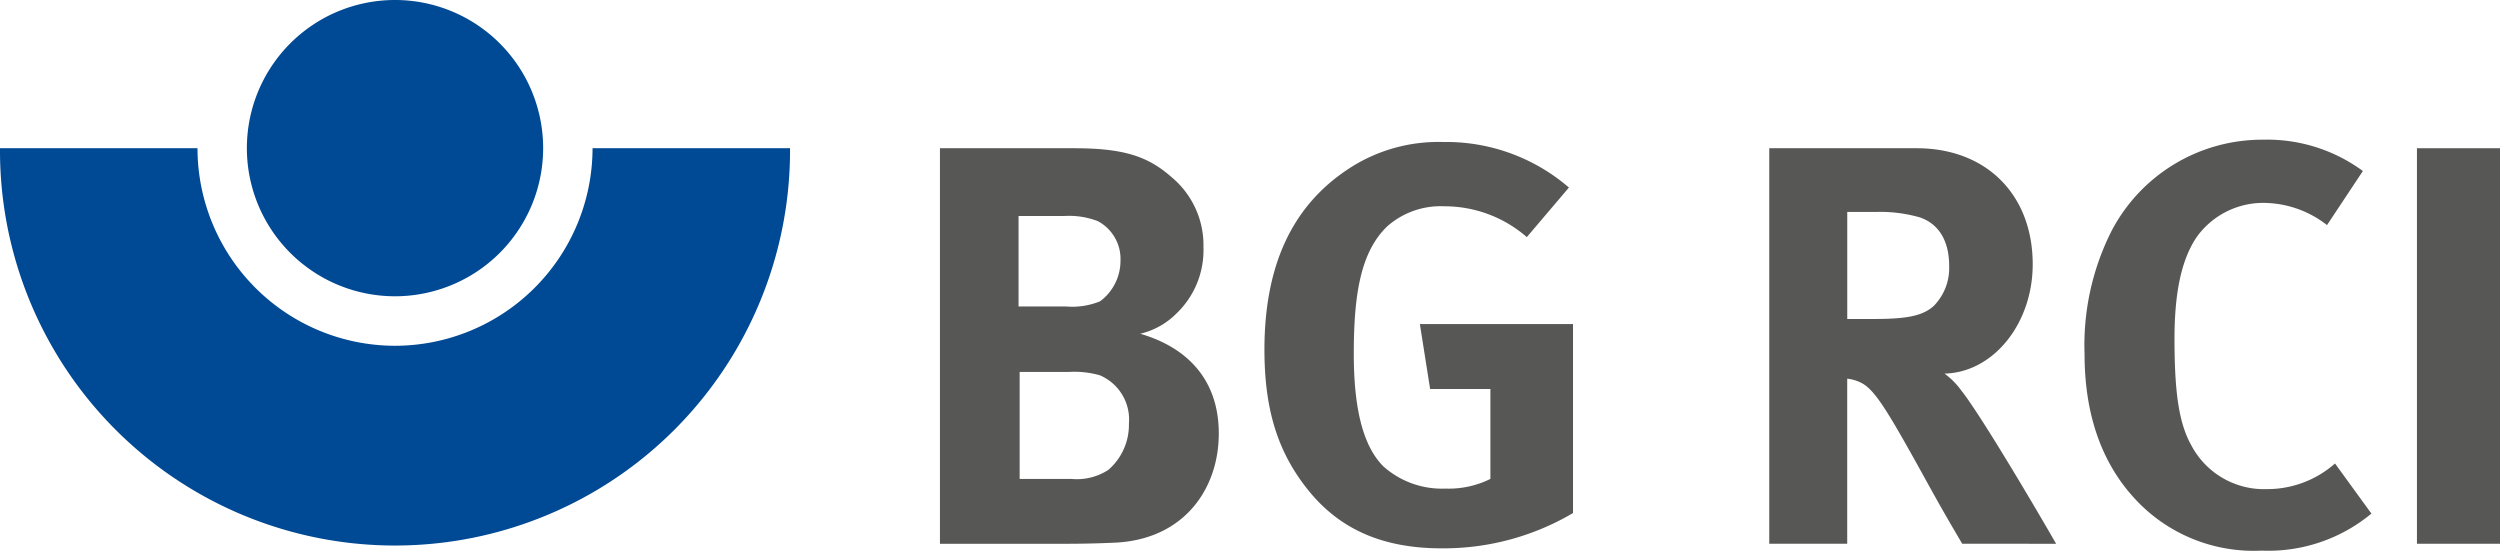
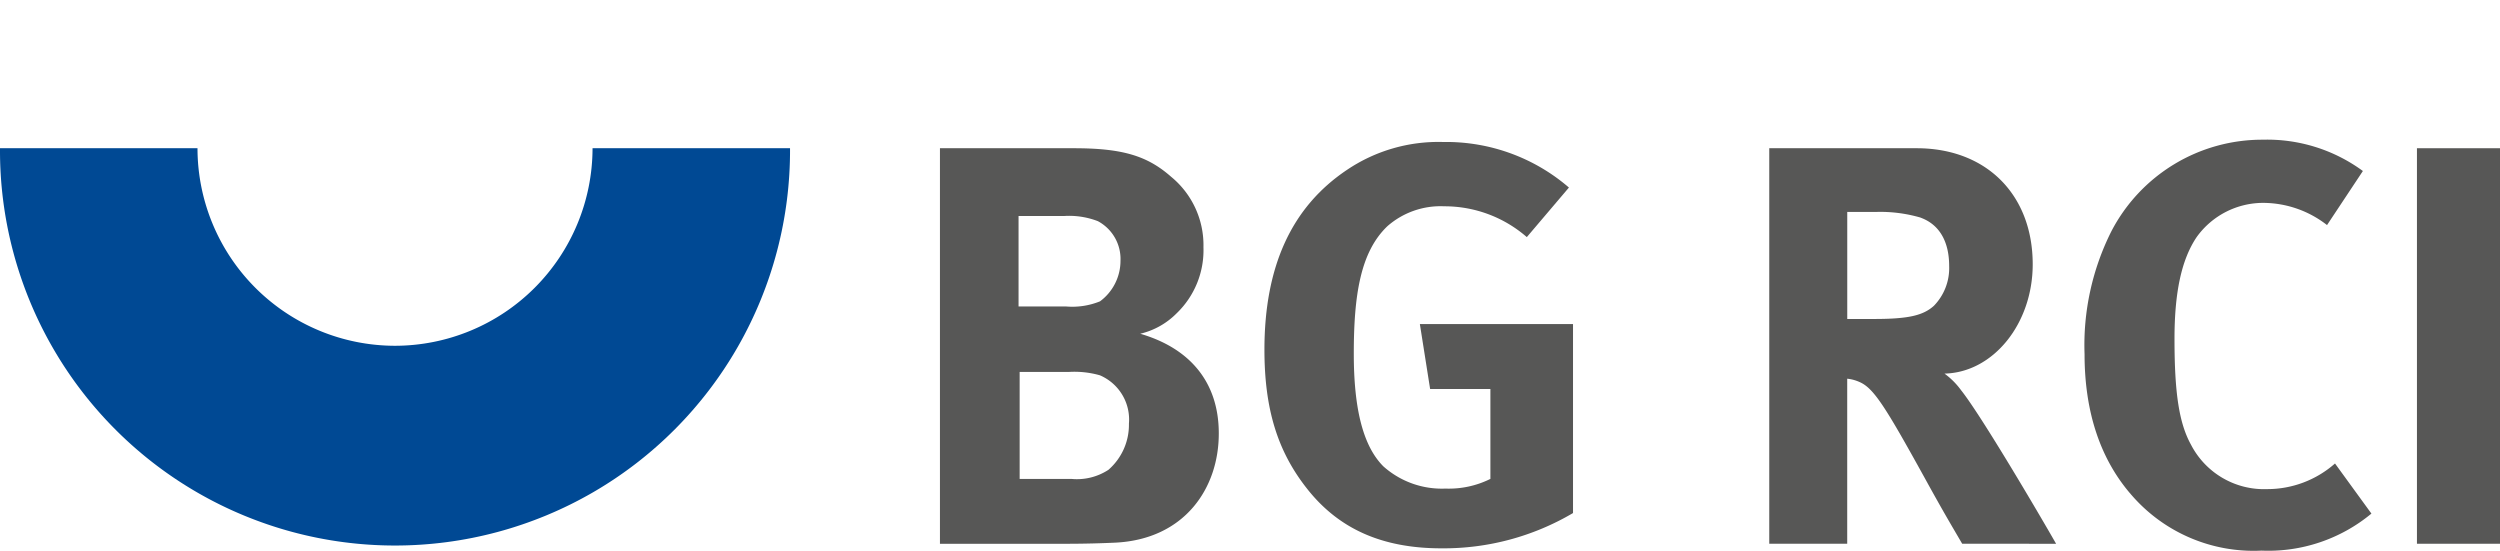
<svg xmlns="http://www.w3.org/2000/svg" id="logo_bgrci" width="186.635" height="41.121" viewBox="0 0 186.635 41.121">
  <g id="Gruppe_716" data-name="Gruppe 716">
    <path id="Pfad_15211" data-name="Pfad 15211" d="M29.486,36.02A14.764,14.764,0,0,1,14.744,21.27H0a29.49,29.49,0,1,0,58.979,0H44.236a14.767,14.767,0,0,1-14.75,14.75Z" transform="translate(0 -10.206)" fill="#004994" />
-     <path id="Pfad_15212" data-name="Pfad 15212" d="M57.547,11.062A11.059,11.059,0,1,1,46.486,0,11.059,11.059,0,0,1,57.547,11.062Z" transform="translate(-16.999)" fill="#004994" />
  </g>
  <g id="Gruppe_717" data-name="Gruppe 717" transform="translate(70.176 10.428)">
    <path id="Pfad_15213" data-name="Pfad 15213" d="M147.992,50.718c-.935.042-2.167.085-3.782.085H134.9V21.273h9.985c3.612,0,5.481.552,7.265,2.124a6.6,6.6,0,0,1,2.422,5.268,6.531,6.531,0,0,1-2,4.929,5.654,5.654,0,0,1-2.72,1.529c3.654,1.062,5.864,3.568,5.864,7.436C155.725,46.639,153.176,50.463,147.992,50.718Zm-1.317-24.006a5.958,5.958,0,0,0-2.465-.382h-3.442v6.755H144.3a5.5,5.5,0,0,0,2.549-.382,3.761,3.761,0,0,0,1.529-3.017,3.2,3.2,0,0,0-1.7-2.974Zm.17,11.514a6.975,6.975,0,0,0-2.295-.254h-3.7V45.96h3.867a4.293,4.293,0,0,0,2.762-.68,4.46,4.46,0,0,0,1.529-3.442,3.593,3.593,0,0,0-2.164-3.612Z" transform="translate(-134.905 -20.635)" fill="#575756" />
    <path id="Pfad_15214" data-name="Pfad 15214" d="M194.677,50.711c-4.419,0-7.69-1.445-10.07-4.5-2.167-2.762-3.144-5.906-3.144-10.325,0-6.246,2.04-10.665,6.161-13.427a12.2,12.2,0,0,1,7.181-2.082,14.025,14.025,0,0,1,9.39,3.4l-3.144,3.7a9.344,9.344,0,0,0-6.161-2.3,6.015,6.015,0,0,0-4.249,1.487c-2,1.912-2.507,5.1-2.507,9.517,0,4.206.723,6.925,2.21,8.413a6.557,6.557,0,0,0,4.631,1.657,6.981,6.981,0,0,0,3.357-.723V38.815h-4.5l-.765-4.844H204.5V48.077a19.01,19.01,0,0,1-9.82,2.634Z" transform="translate(-157.244 -20.204)" fill="#575756" />
    <path id="Pfad_15215" data-name="Pfad 15215" d="M268.316,50.8c-1.147-1.954-1.615-2.762-2.762-4.844-2.932-5.311-3.824-6.756-4.887-7.223a3.011,3.011,0,0,0-.935-.255V50.8h-5.82V21.273h11c5.226,0,8.668,3.484,8.668,8.667,0,4.419-2.932,8.073-6.586,8.158a5.622,5.622,0,0,1,1.232,1.232c1.53,1.912,6.034,9.6,7.1,11.472Zm-3.1-24.346a10.725,10.725,0,0,0-3.357-.424h-2.124v7.99h2c2.549,0,3.654-.255,4.461-.977a4.032,4.032,0,0,0,1.147-2.974c0-1.828-.727-3.1-2.129-3.612Z" transform="translate(-192.006 -20.635)" fill="#575756" />
    <path id="Pfad_15216" data-name="Pfad 15216" d="M312.377,50.725a12.05,12.05,0,0,1-9.645-4.079c-2.379-2.677-3.569-6.246-3.569-10.58a18.918,18.918,0,0,1,2-9.178,12.686,12.686,0,0,1,11.3-6.84,12.073,12.073,0,0,1,7.478,2.337l-2.677,4.037a7.784,7.784,0,0,0-4.716-1.657,6.119,6.119,0,0,0-5.014,2.549c-1.147,1.7-1.657,4.164-1.657,7.605,0,4.037.34,6.289,1.232,7.9a6.137,6.137,0,0,0,5.693,3.314,7.639,7.639,0,0,0,5.057-1.913l2.719,3.74A12.063,12.063,0,0,1,312.377,50.725Z" transform="translate(-213.718 -20.047)" fill="#575756" />
    <path id="Pfad_15217" data-name="Pfad 15217" d="M346.865,50.8V21.273h6.2V50.8Z" transform="translate(-236.606 -20.635)" fill="#575756" />
  </g>
</svg>